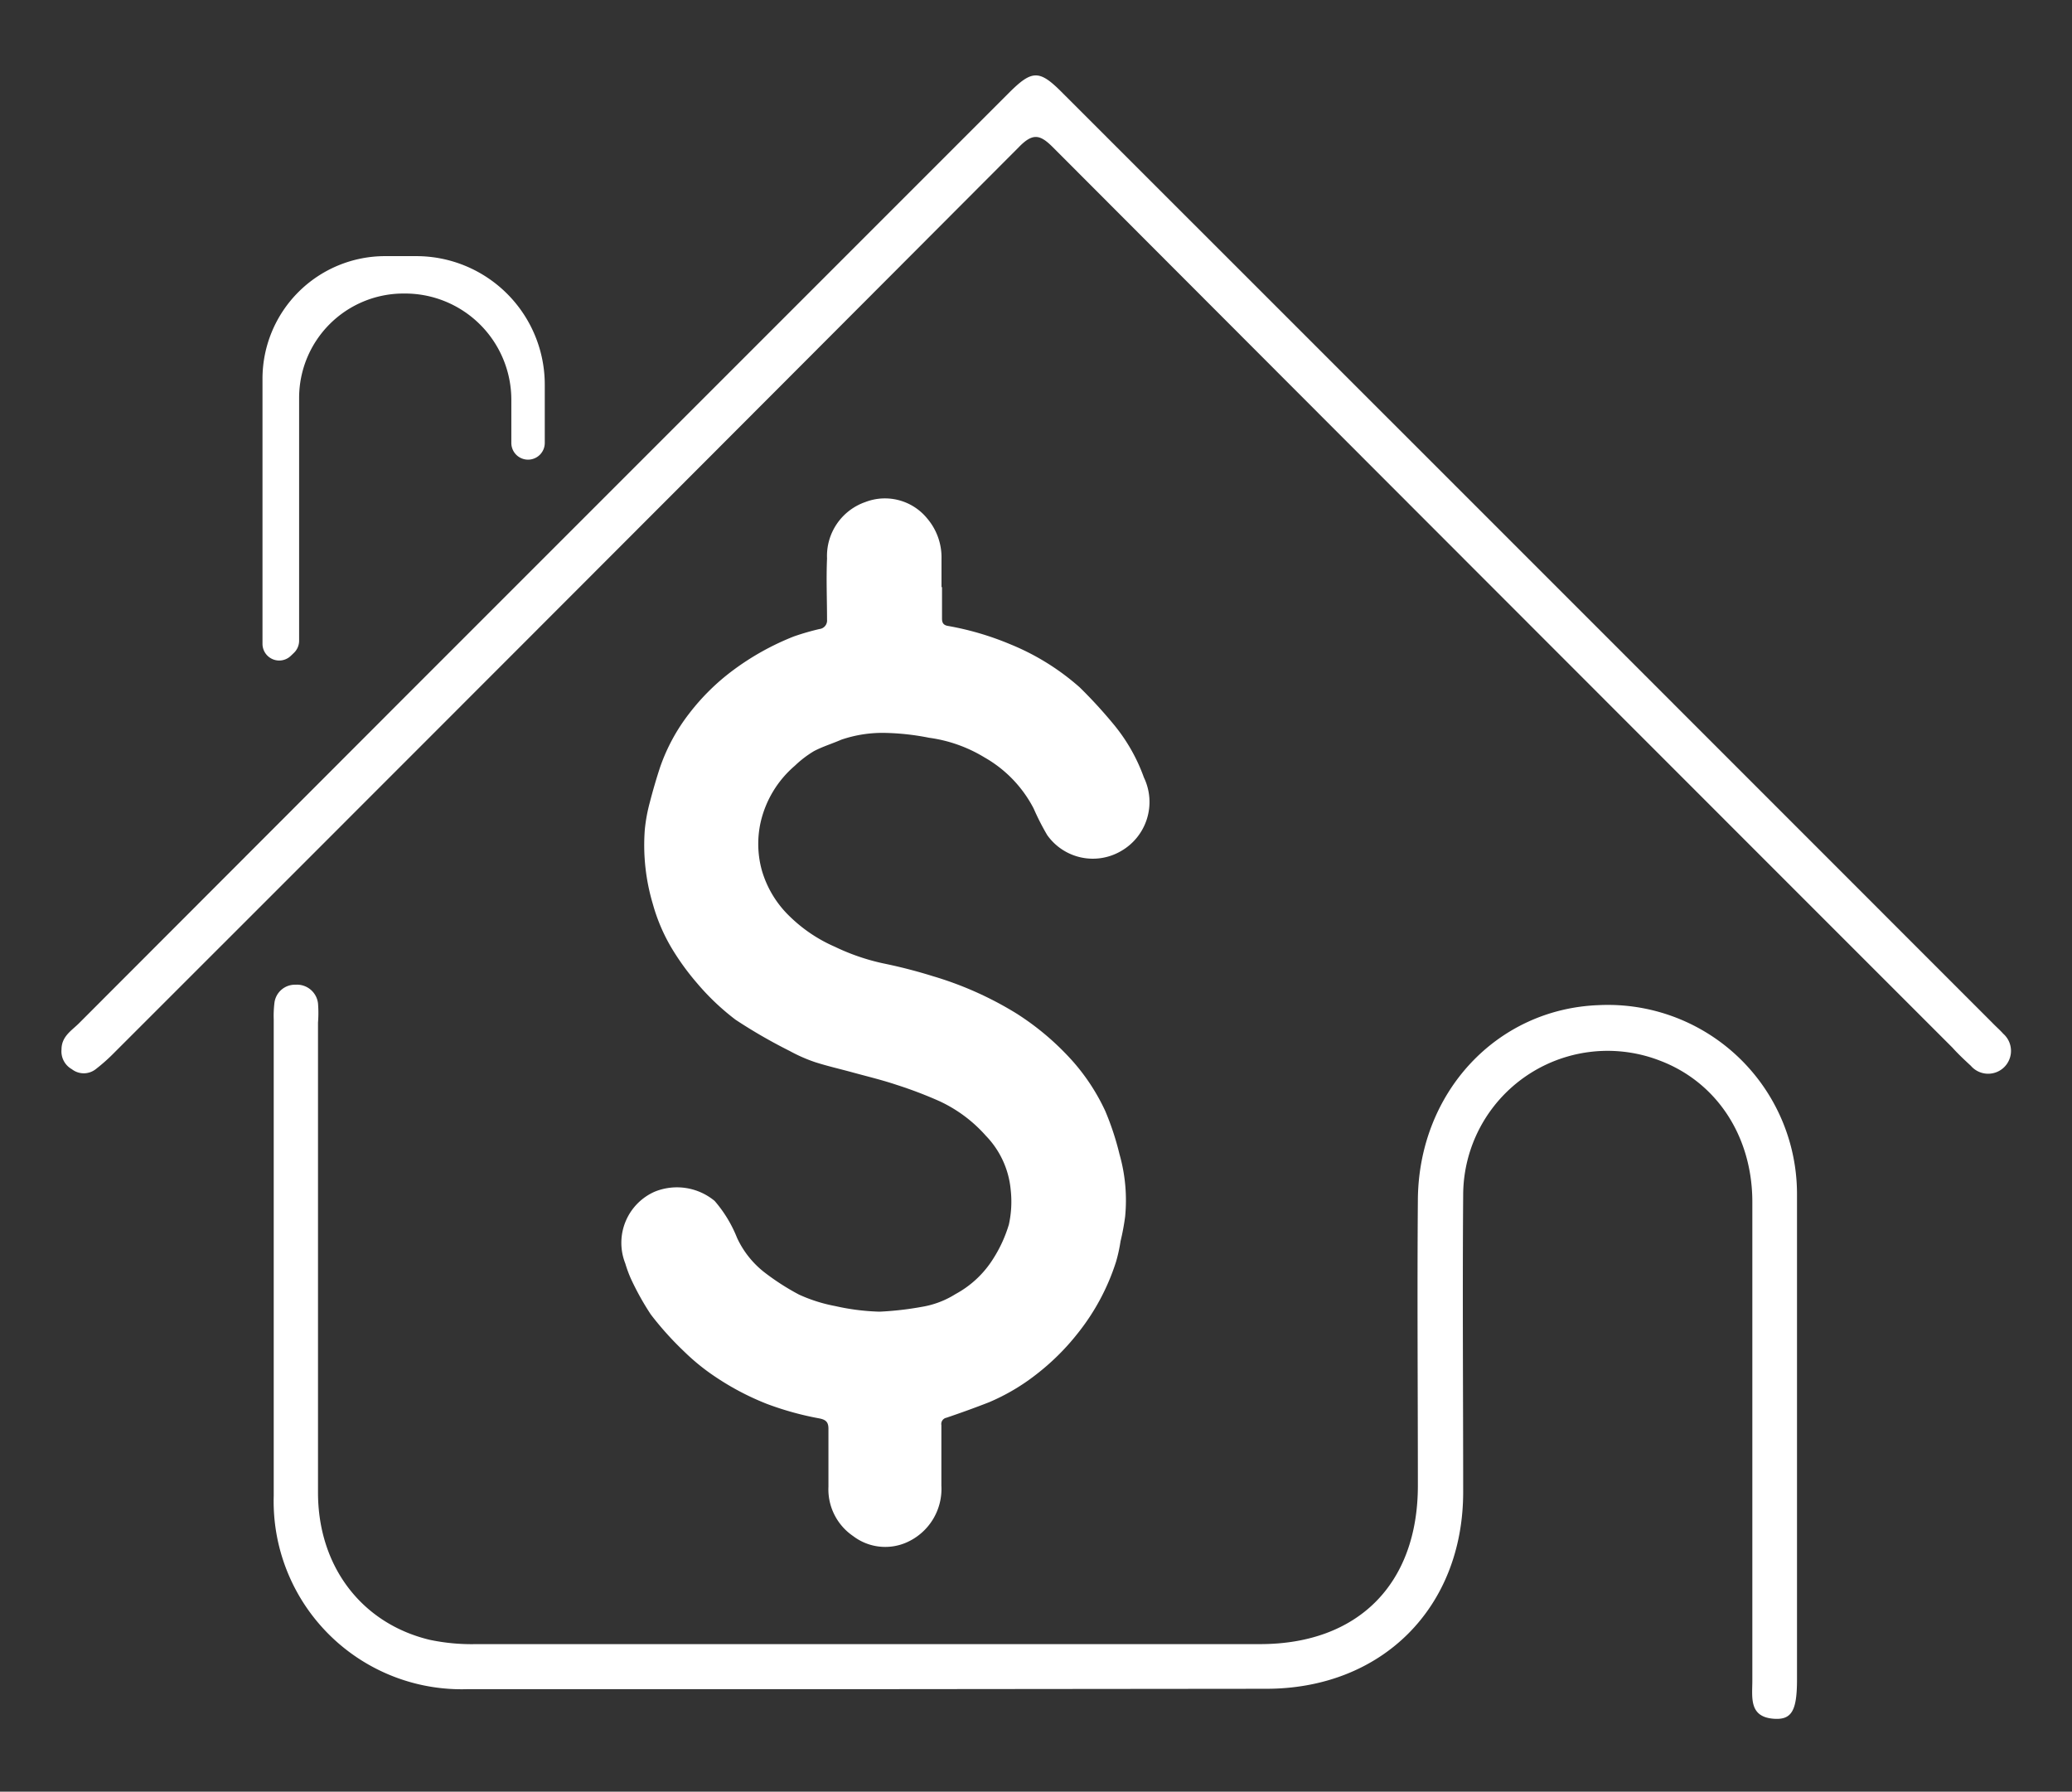
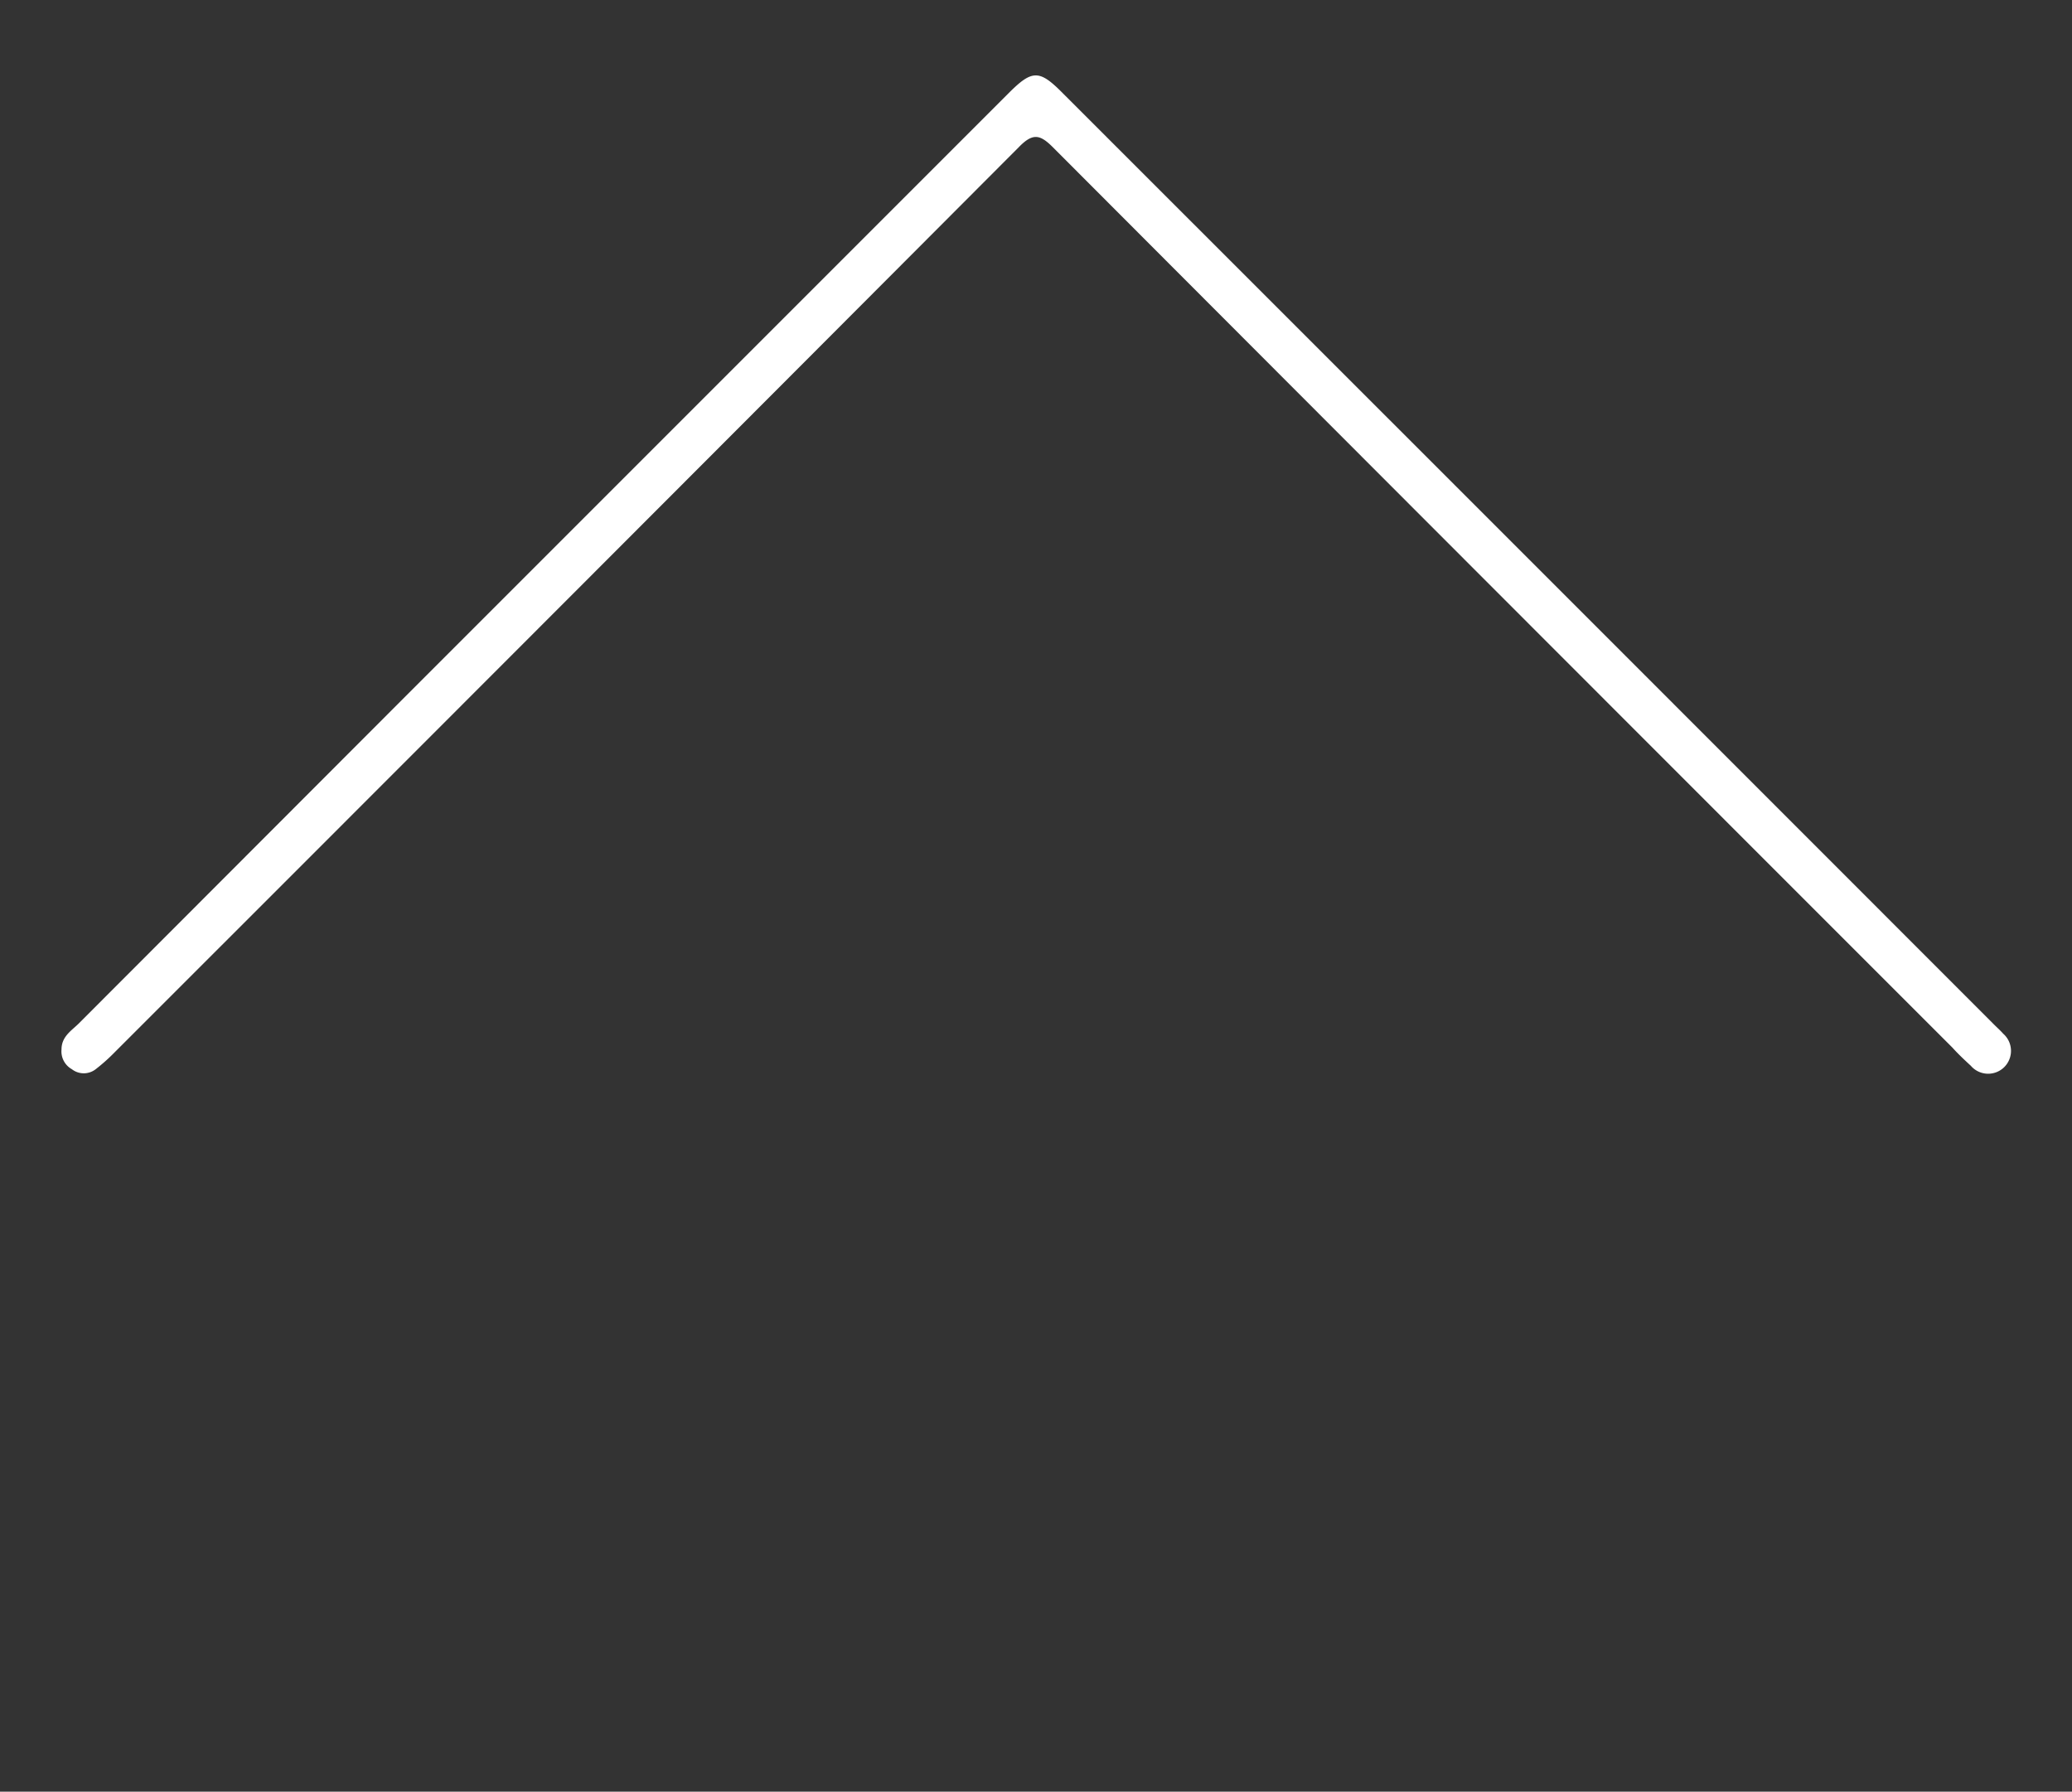
<svg xmlns="http://www.w3.org/2000/svg" id="Layer_1" data-name="Layer 1" viewBox="0 0 162.37 140.39">
  <rect x="0" y="0" width="162.37" height="140.39" fill="#333333" stroke="none" />
  <defs>
    <style>.cls-1{fill:#fff;}</style>
  </defs>
  <title>Artboard 3</title>
-   <path class="cls-1" d="M67.94,132.36H36.64a14.73,14.73,0,0,1-15.19-15.15q0-18.67,0-37.33a8.35,8.35,0,0,1,.06-1.33,1.62,1.62,0,0,1,1.65-1.39,1.66,1.66,0,0,1,1.76,1.46,9.5,9.5,0,0,1,0,1.51c0,12.27,0,24.55,0,36.82,0,5.77,3.4,10.25,8.74,11.54a15.91,15.91,0,0,0,3.65.34q30.72,0,61.43,0c7.7,0,12.37-4.73,12.37-12.42,0-7.47-.06-15,0-22.43.08-8.41,6.2-14.93,14.18-15.22a14.82,14.82,0,0,1,15.53,14.85c0,9.71,0,19.42,0,29.12,0,3,0,5.92,0,8.88,0,2.42-.41,3.16-1.79,3.07-2-.13-1.71-1.68-1.71-3q0-18.75,0-37.49c0-5.2-2.84-9.45-7.32-11.11a11.32,11.32,0,0,0-15.34,10.56c-.06,7.76,0,15.51,0,23.27,0,9.07-6.37,15.42-15.44,15.42Z" />
  <path class="cls-1" d="M4.82,82.24c0-1,.74-1.45,1.31-2L32.05,54.29l47-47c1.84-1.84,2.4-1.84,4.22,0q36.52,36.5,73,73c.24.24.49.46.71.71a1.79,1.79,0,1,1-2.54,2.51c-.49-.45-1-.93-1.43-1.41q-35.27-35.26-70.5-70.56c-1-1-1.57-1.15-2.68,0Q44.46,47,9,82.44A14.43,14.43,0,0,1,7.5,83.78a1.52,1.52,0,0,1-1.87,0A1.6,1.6,0,0,1,4.82,82.24Z" />
-   <path class="cls-1" d="M20.57,50.45V29.68a9.61,9.61,0,0,1,9.61-9.61h2.44A10.07,10.07,0,0,1,42.69,30.15v4.56a1.31,1.31,0,0,1-.39.93h0a1.31,1.31,0,0,1-2.23-.93V31.29A8.33,8.33,0,0,0,31.75,23h-.14a8.18,8.18,0,0,0-8.17,8.18V50.21a1.32,1.32,0,0,1-.4.94l-.24.23A1.31,1.31,0,0,1,20.57,50.45Z" />
-   <path class="cls-1" d="M73.82,46v2.47c0,.29.08.5.43.57a22.85,22.85,0,0,1,4.91,1.44,19,19,0,0,1,5.45,3.38,37.05,37.05,0,0,1,2.61,2.84,13.87,13.87,0,0,1,2.42,4.22,4.43,4.43,0,0,1-1.83,5.79,4.38,4.38,0,0,1-5.75-1.28A19.5,19.5,0,0,1,81,63.35a9.77,9.77,0,0,0-3.85-4,11.24,11.24,0,0,0-4.34-1.54,19.55,19.55,0,0,0-3.38-.38,10,10,0,0,0-3.5.53c-.71.31-1.47.54-2.15.9A8.36,8.36,0,0,0,62.29,60a8.25,8.25,0,0,0-2.69,4.46,7.78,7.78,0,0,0,.11,3.77,8.15,8.15,0,0,0,2.22,3.62,11.74,11.74,0,0,0,3.48,2.33,17,17,0,0,0,3.81,1.31,39.5,39.5,0,0,1,3.88,1,27.09,27.09,0,0,1,6.53,2.91,21,21,0,0,1,4.49,3.82,16.14,16.14,0,0,1,2.49,3.83,21.83,21.83,0,0,1,1.12,3.4,13.17,13.17,0,0,1,.44,4.88,18.2,18.2,0,0,1-.36,1.93,12.32,12.32,0,0,1-.35,1.6,17.48,17.48,0,0,1-3,5.61,18.62,18.62,0,0,1-3.31,3.27,16.32,16.32,0,0,1-3.65,2.14c-1.1.43-2.21.83-3.33,1.21a.5.5,0,0,0-.4.58c0,1.58,0,3.16,0,4.74A4.58,4.58,0,0,1,71,120.88a4.15,4.15,0,0,1-4.15-.52,4.43,4.43,0,0,1-1.93-3.87c0-1.52,0-3,0-4.54,0-.52-.21-.7-.68-.8A23.89,23.89,0,0,1,60.08,110a21,21,0,0,1-4-2.1,16.81,16.81,0,0,1-2.47-2A24.82,24.82,0,0,1,51,103a21.49,21.49,0,0,1-1.55-2.78A9.57,9.57,0,0,1,49,99a4.38,4.38,0,0,1,2.3-5.62A4.63,4.63,0,0,1,56,94.1,10.1,10.1,0,0,1,57.76,97a7.33,7.33,0,0,0,2.12,2.68,18.92,18.92,0,0,0,2.73,1.76,12.2,12.2,0,0,0,2.84.9,17.82,17.82,0,0,0,3.48.44,25,25,0,0,0,3.32-.38,7.13,7.13,0,0,0,2.63-1,7.92,7.92,0,0,0,2.94-2.75,10.64,10.64,0,0,0,1.24-2.7,8.37,8.37,0,0,0,.14-2.74A7,7,0,0,0,77.26,89a11.08,11.08,0,0,0-3.63-2.71A32.93,32.93,0,0,0,70.24,85c-1.1-.37-2.23-.64-3.36-.95s-2-.5-3-.82a12.37,12.37,0,0,1-2-.88,41.1,41.1,0,0,1-4.23-2.44,18.9,18.9,0,0,1-3-2.84,19.86,19.86,0,0,1-2-2.75,14.11,14.11,0,0,1-1.49-3.48A16.11,16.11,0,0,1,50.53,65a13,13,0,0,1,.39-2.12c.24-.93.51-1.86.81-2.77A14.7,14.7,0,0,1,54,55.92a17.47,17.47,0,0,1,3.46-3.41,20.65,20.65,0,0,1,4.75-2.64,19.86,19.86,0,0,1,2-.58.67.67,0,0,0,.6-.73c0-1.6-.07-3.2,0-4.8a4.47,4.47,0,0,1,3-4.42,4.27,4.27,0,0,1,4.86,1.3,4.69,4.69,0,0,1,1.11,3.15c0,.74,0,1.48,0,2.22Z" />
</svg>